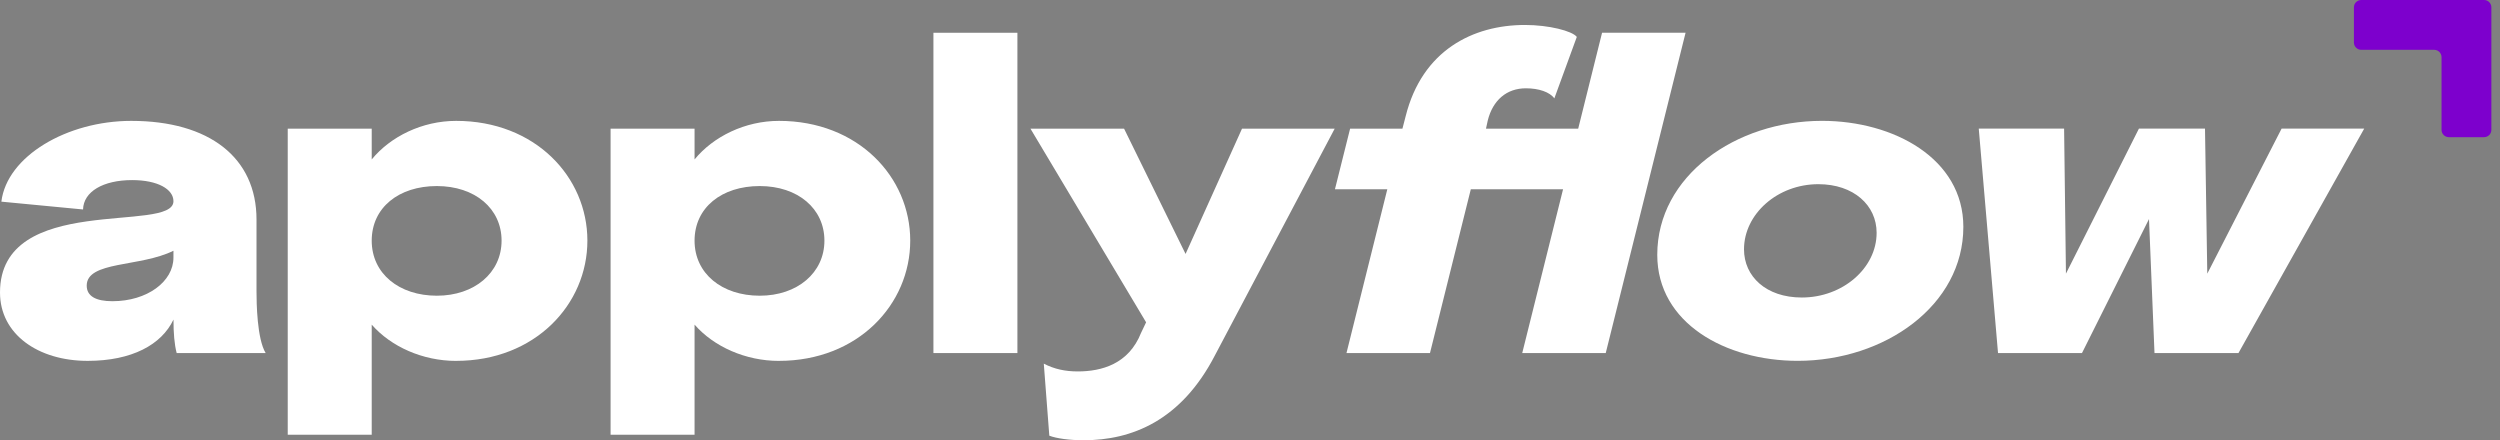
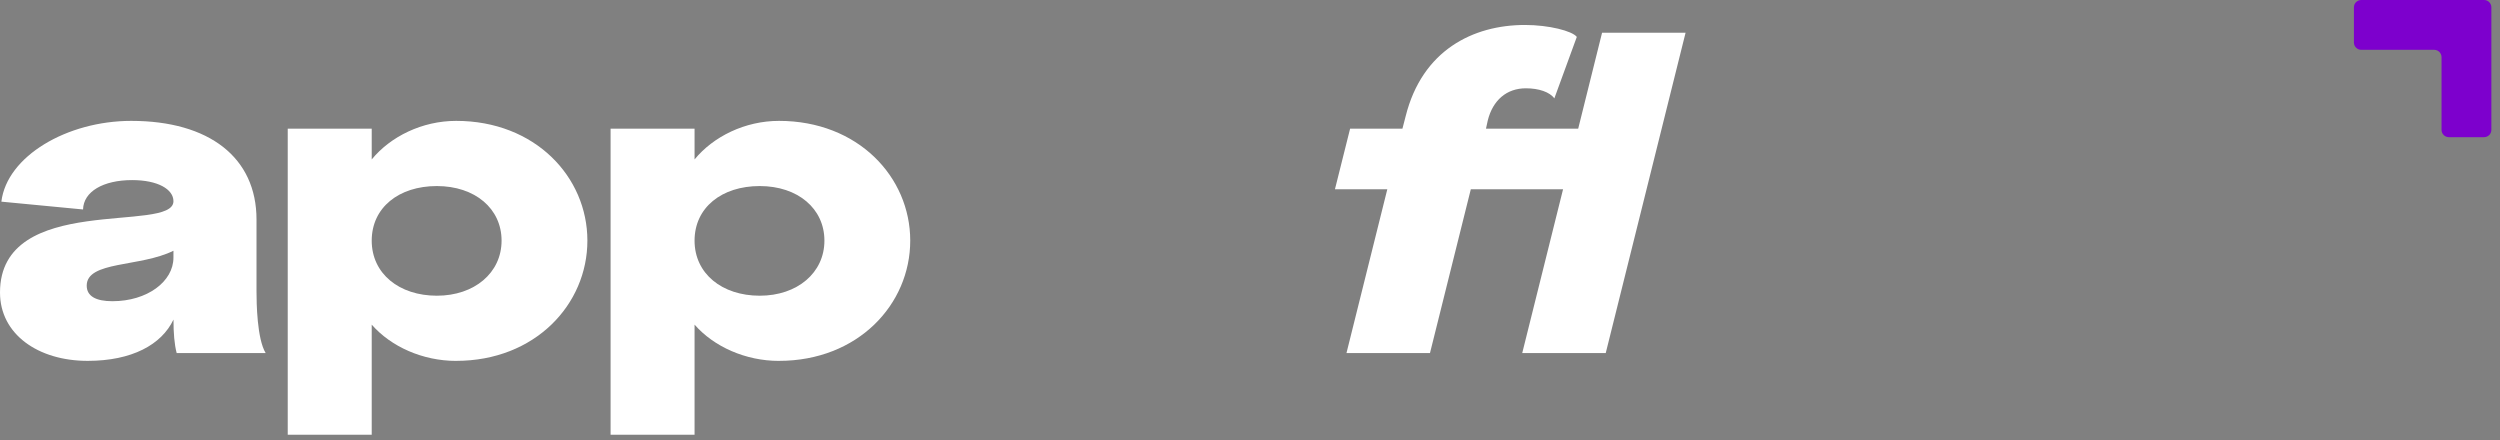
<svg xmlns="http://www.w3.org/2000/svg" width="159" height="28" viewBox="0 0 159 28" fill="none">
  <rect x="0" y="0" width="159" height="28" fill="#808080" stroke="none" />
-   <path d="M68.925 28C68.02 28 67.174 27.883 66.736 27.709L66.385 23.127C67.057 23.478 67.757 23.623 68.544 23.623C70.063 23.623 71.784 23.155 72.571 21.171L72.892 20.499L65.537 8.183H71.491L75.402 16.151L78.992 8.183H84.886L77.27 22.6C75.111 26.773 71.958 27.999 68.923 27.999L68.925 28Z" fill="white" />
-   <path d="M59.366 22.456V2.084H64.707V22.455H59.366V22.456Z" fill="white" />
  <path d="M49.544 22.953C47.413 22.953 45.401 22.048 44.174 20.647V27.651H38.833V8.185H44.174V10.14C45.371 8.681 47.384 7.688 49.544 7.688C54.564 7.688 57.891 11.248 57.891 15.304C57.891 19.361 54.564 22.951 49.544 22.951V22.953ZM44.174 15.306C44.174 17.407 45.925 18.807 48.318 18.807C50.711 18.807 52.433 17.348 52.433 15.306C52.433 13.264 50.74 11.833 48.318 11.833C45.895 11.833 44.174 13.204 44.174 15.306Z" fill="white" />
  <path d="M29.011 22.953C26.88 22.953 24.868 22.048 23.641 20.647V27.651H18.3V8.185H23.641V10.14C24.838 8.681 26.851 7.688 29.011 7.688C34.031 7.688 37.358 11.248 37.358 15.304C37.358 19.361 34.031 22.951 29.011 22.951V22.953ZM23.641 15.306C23.641 17.407 25.391 18.807 27.784 18.807C30.177 18.807 31.9 17.348 31.9 15.306C31.9 13.264 30.207 11.833 27.784 11.833C25.362 11.833 23.641 13.204 23.641 15.306Z" fill="white" />
  <path d="M11.237 22.456C11.09 21.901 11.033 21.171 11.033 20.325C10.273 21.93 8.376 22.951 5.575 22.951C2.423 22.951 0 21.258 0 18.604C0 12.212 11.031 14.868 11.031 12.797C11.031 12.037 10.038 11.454 8.404 11.454C6.566 11.454 5.311 12.184 5.282 13.322L0.087 12.825C0.438 9.936 4.261 7.688 8.347 7.688C13.309 7.688 16.314 10.023 16.314 13.963V18.544C16.314 19.244 16.344 21.55 16.897 22.456H11.235H11.237ZM5.515 18.166C5.515 18.837 6.099 19.157 7.149 19.157C9.368 19.157 11.031 17.902 11.031 16.385V15.947C8.93 16.998 5.515 16.59 5.515 18.166Z" fill="white" />
-   <path d="M127.074 22.453L125.849 8.181H131.277L131.394 17.404L136.035 8.181H140.238L140.383 17.404L145.109 8.181H150.363L142.367 22.453H137.026L136.677 13.931L132.415 22.453H127.074Z" fill="white" />
-   <path d="M114.333 22.949C109.752 22.949 105.402 20.556 105.402 16.207C105.402 11.187 110.392 7.686 115.88 7.686C120.434 7.686 124.869 10.079 124.869 14.428C124.869 19.418 119.879 22.949 114.332 22.949H114.333ZM114.595 18.922C117.193 18.922 119.353 17.055 119.353 14.807C119.353 13.056 117.894 11.714 115.646 11.714C113.049 11.714 110.919 13.611 110.919 15.857C110.919 17.58 112.319 18.922 114.595 18.922Z" fill="white" />
  <path d="M84.903 12.034L85.867 8.182H89.195L89.399 7.395C90.45 3.192 93.689 1.588 96.987 1.588C98.503 1.588 99.992 1.967 100.285 2.347L98.856 6.258C98.564 5.85 97.863 5.616 97.046 5.616C95.82 5.616 94.944 6.375 94.623 7.658L94.508 8.184H100.373L101.891 2.084H107.202L102.125 22.454H96.814L99.411 12.036H93.544L90.947 22.454H85.636L88.233 12.036H84.906L84.903 12.034Z" fill="white" />
  <path d="M157.984 8.725H155.75C155.491 8.725 155.282 8.516 155.282 8.258V3.637C155.282 3.378 155.073 3.169 154.814 3.169H150.177C149.918 3.169 149.709 2.96 149.709 2.702V0.468C149.709 0.209 149.918 0 150.177 0H157.984C158.243 0 158.451 0.209 158.451 0.468V8.258C158.451 8.516 158.243 8.725 157.984 8.725Z" fill="#7D00CD" />
</svg>